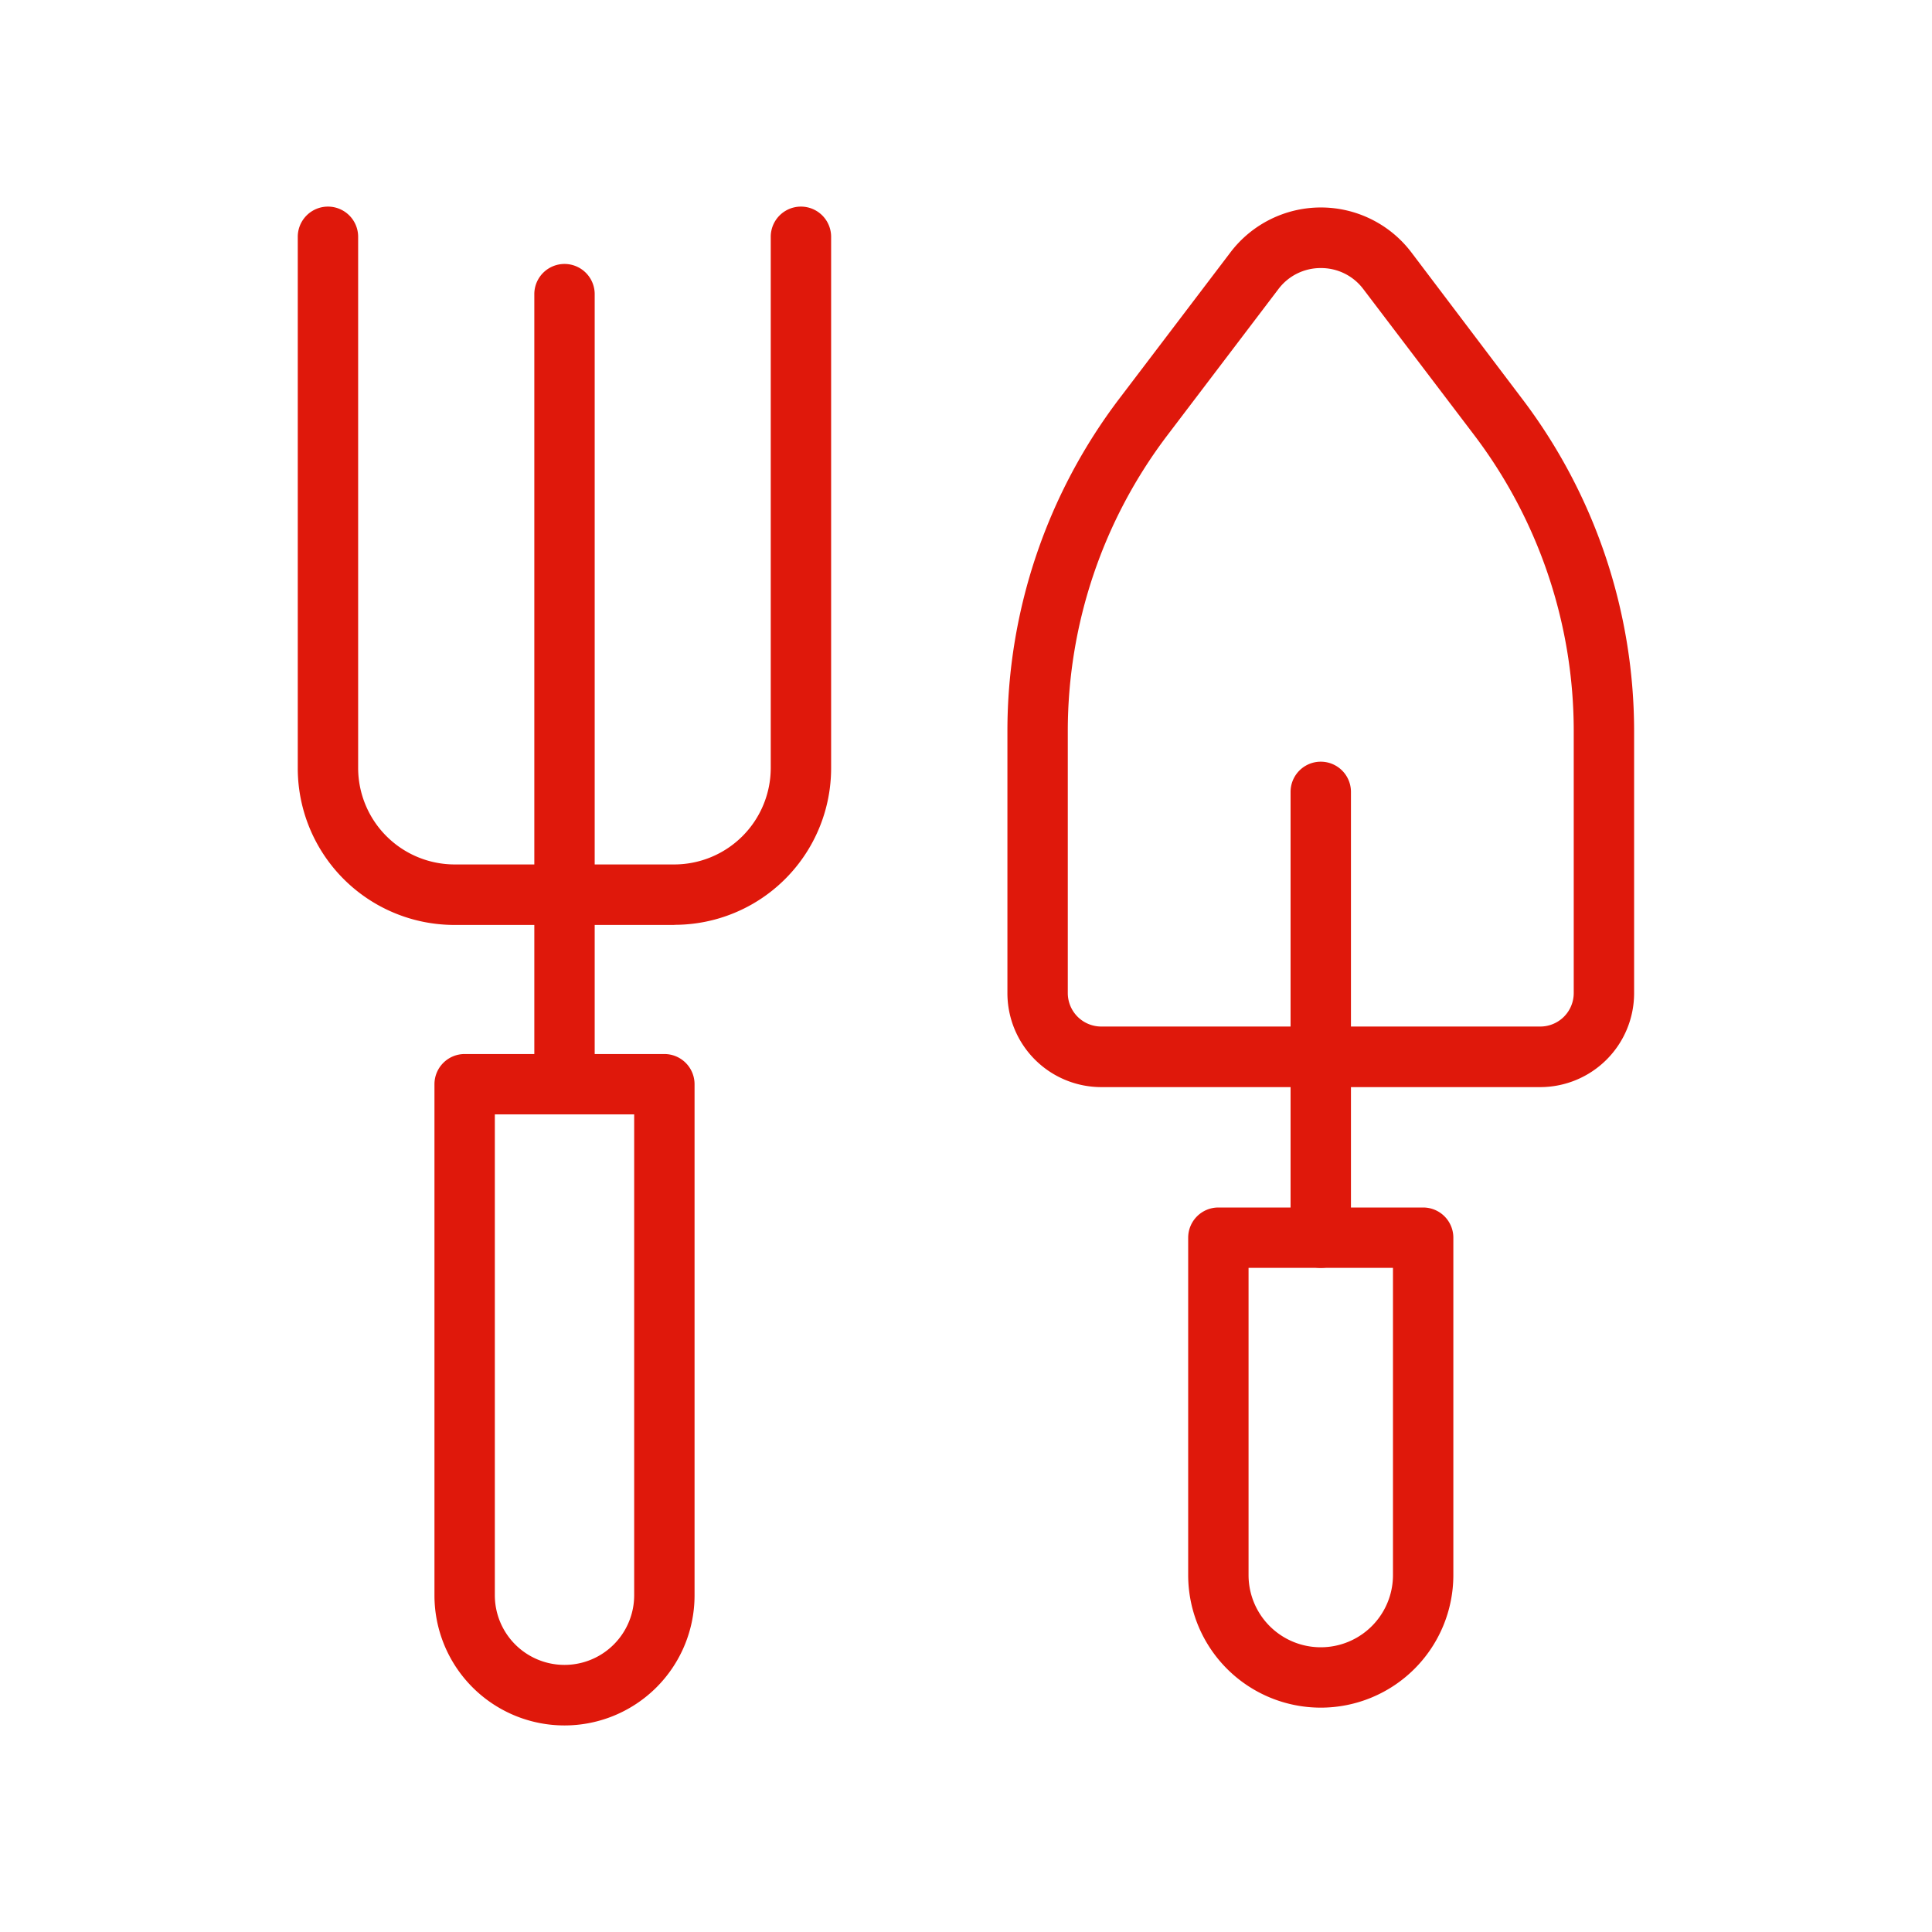
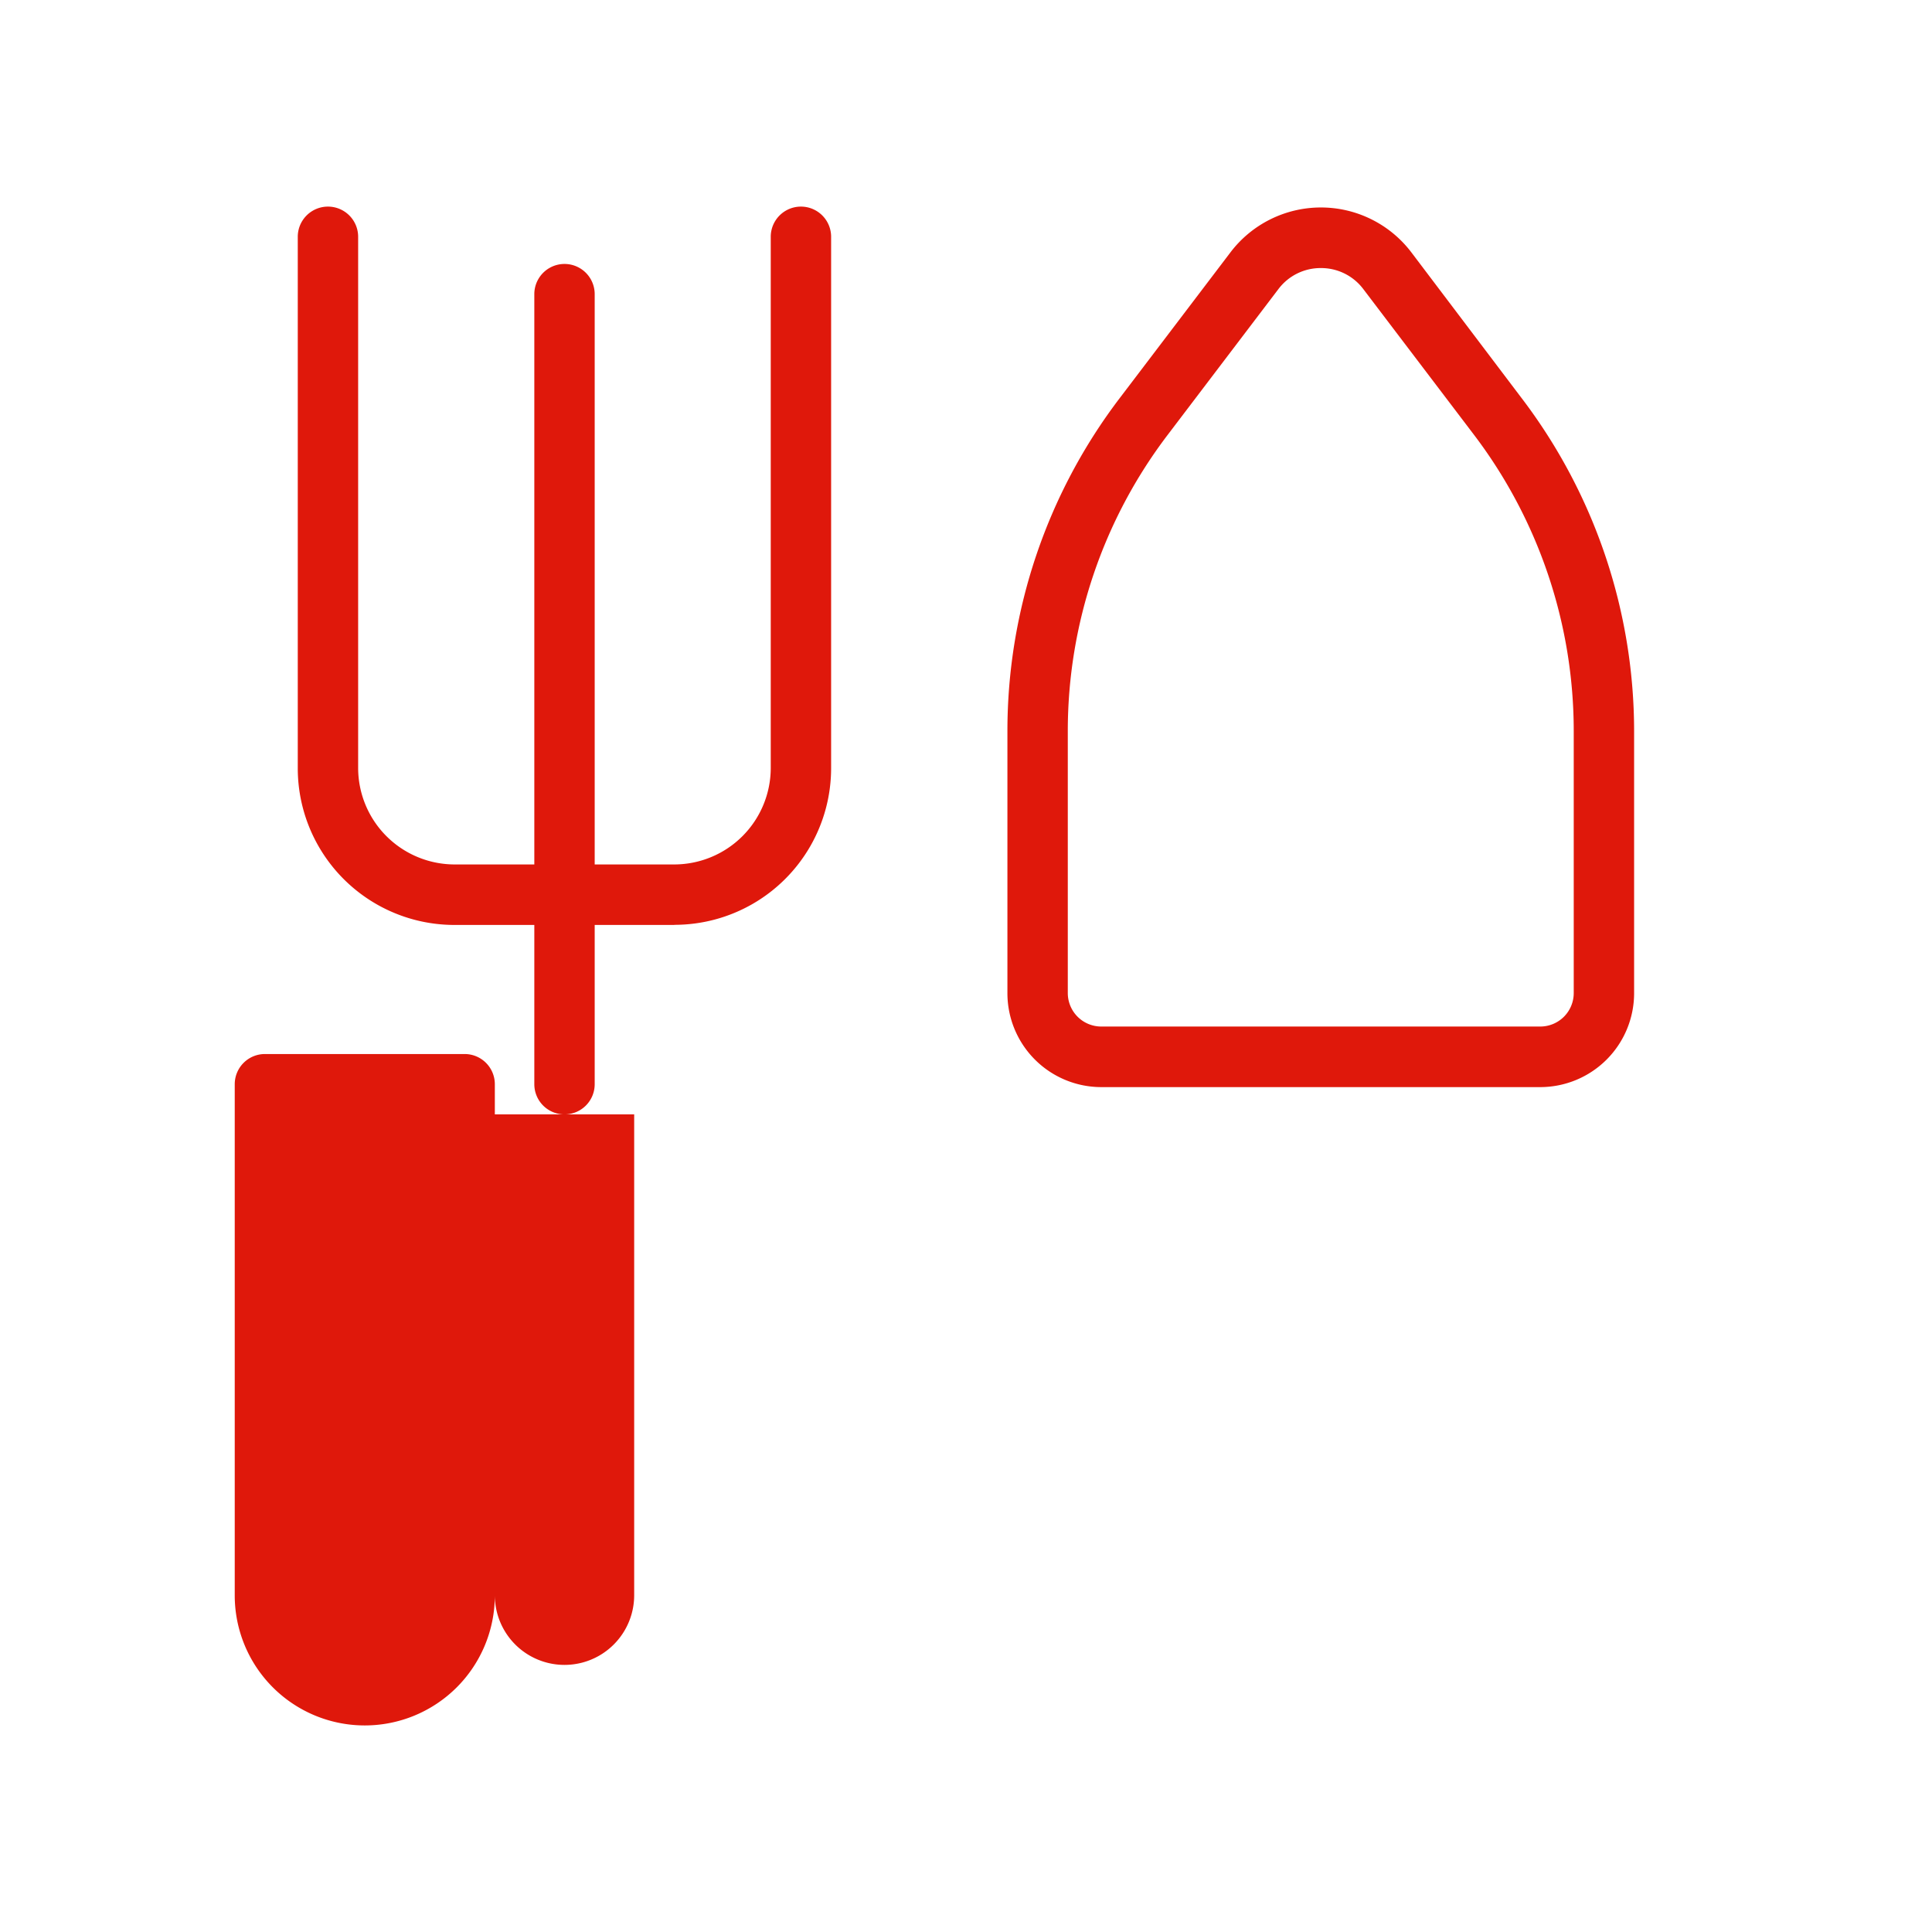
<svg xmlns="http://www.w3.org/2000/svg" height="48" viewBox="0 0 48 48" width="48">
  <clipPath id="a">
    <path d="m0 0h48v48h-48z" />
  </clipPath>
  <g clip-path="url(#a)" fill="#df180b">
    <path d="m34.017 34.957h-5.463a3.893 3.893 0 0 1 -3.894-3.894v-13.203a.75.75 0 0 1 1.5 0v13.2a2.4 2.4 0 0 0 2.394 2.394h5.463a2.4 2.4 0 0 0 2.394-2.394v-13.2a.75.75 0 0 1 1.5 0v13.2a3.893 3.893 0 0 1 -3.894 3.894z" transform="translate(-17.262 -11.977)" />
    <path d="m45 42.989a.75.75 0 0 1 -.75-.75v-19.629a.75.75 0 1 1 1.5 0v19.629a.75.75 0 0 1 -.75.75z" transform="translate(-30.975 -15.302)" />
-     <path d="m36.73 87.29h4.962a.75.75 0 0 1 .75.75v12.7a3.231 3.231 0 1 1 -6.462 0v-12.7a.75.75 0 0 1 .75-.75zm4.212 1.5h-3.462v11.946a1.731 1.731 0 1 0 3.462 0z" transform="translate(-25.186 -61.103)" />
-     <path d="m99.15 100h5.088a.75.75 0 0 1 .75.75v8.382a3.294 3.294 0 0 1 -6.588 0v-8.382a.75.75 0 0 1 .75-.75zm4.338 1.5h-3.588v7.632a1.794 1.794 0 0 0 3.588 0z" transform="translate(-68.88 -70)" />
+     <path d="m36.73 87.29a.75.75 0 0 1 .75.75v12.7a3.231 3.231 0 1 1 -6.462 0v-12.7a.75.75 0 0 1 .75-.75zm4.212 1.5h-3.462v11.946a1.731 1.731 0 1 0 3.462 0z" transform="translate(-25.186 -61.103)" />
    <path d="m96.669 39.049h-10.908a2.334 2.334 0 0 1 -2.331-2.331v-6.518a13.651 13.651 0 0 1 2.8-8.282l2.741-3.608a2.822 2.822 0 0 1 4.495 0l2.734 3.614a13.67 13.67 0 0 1 2.8 8.276v6.513a2.334 2.334 0 0 1 -2.331 2.336zm-5.454-20.349a1.31 1.31 0 0 0 -1.052.522l-2.742 3.61a12.151 12.151 0 0 0 -2.491 7.368v6.513a.832.832 0 0 0 .831.831h10.908a.832.832 0 0 0 .831-.831v-6.513a12.17 12.17 0 0 0 -2.49-7.373l-2.742-3.61a1.31 1.31 0 0 0 -1.053-.517z" transform="translate(-58.401 -12.04)" />
-     <path d="m107.63 75.656a.75.75 0 0 1 -.75-.75v-11.076a.75.75 0 0 1 1.5 0v11.076a.75.75 0 0 1 -.75.75z" transform="translate(-74.816 -44.156)" />
  </g>
</svg>